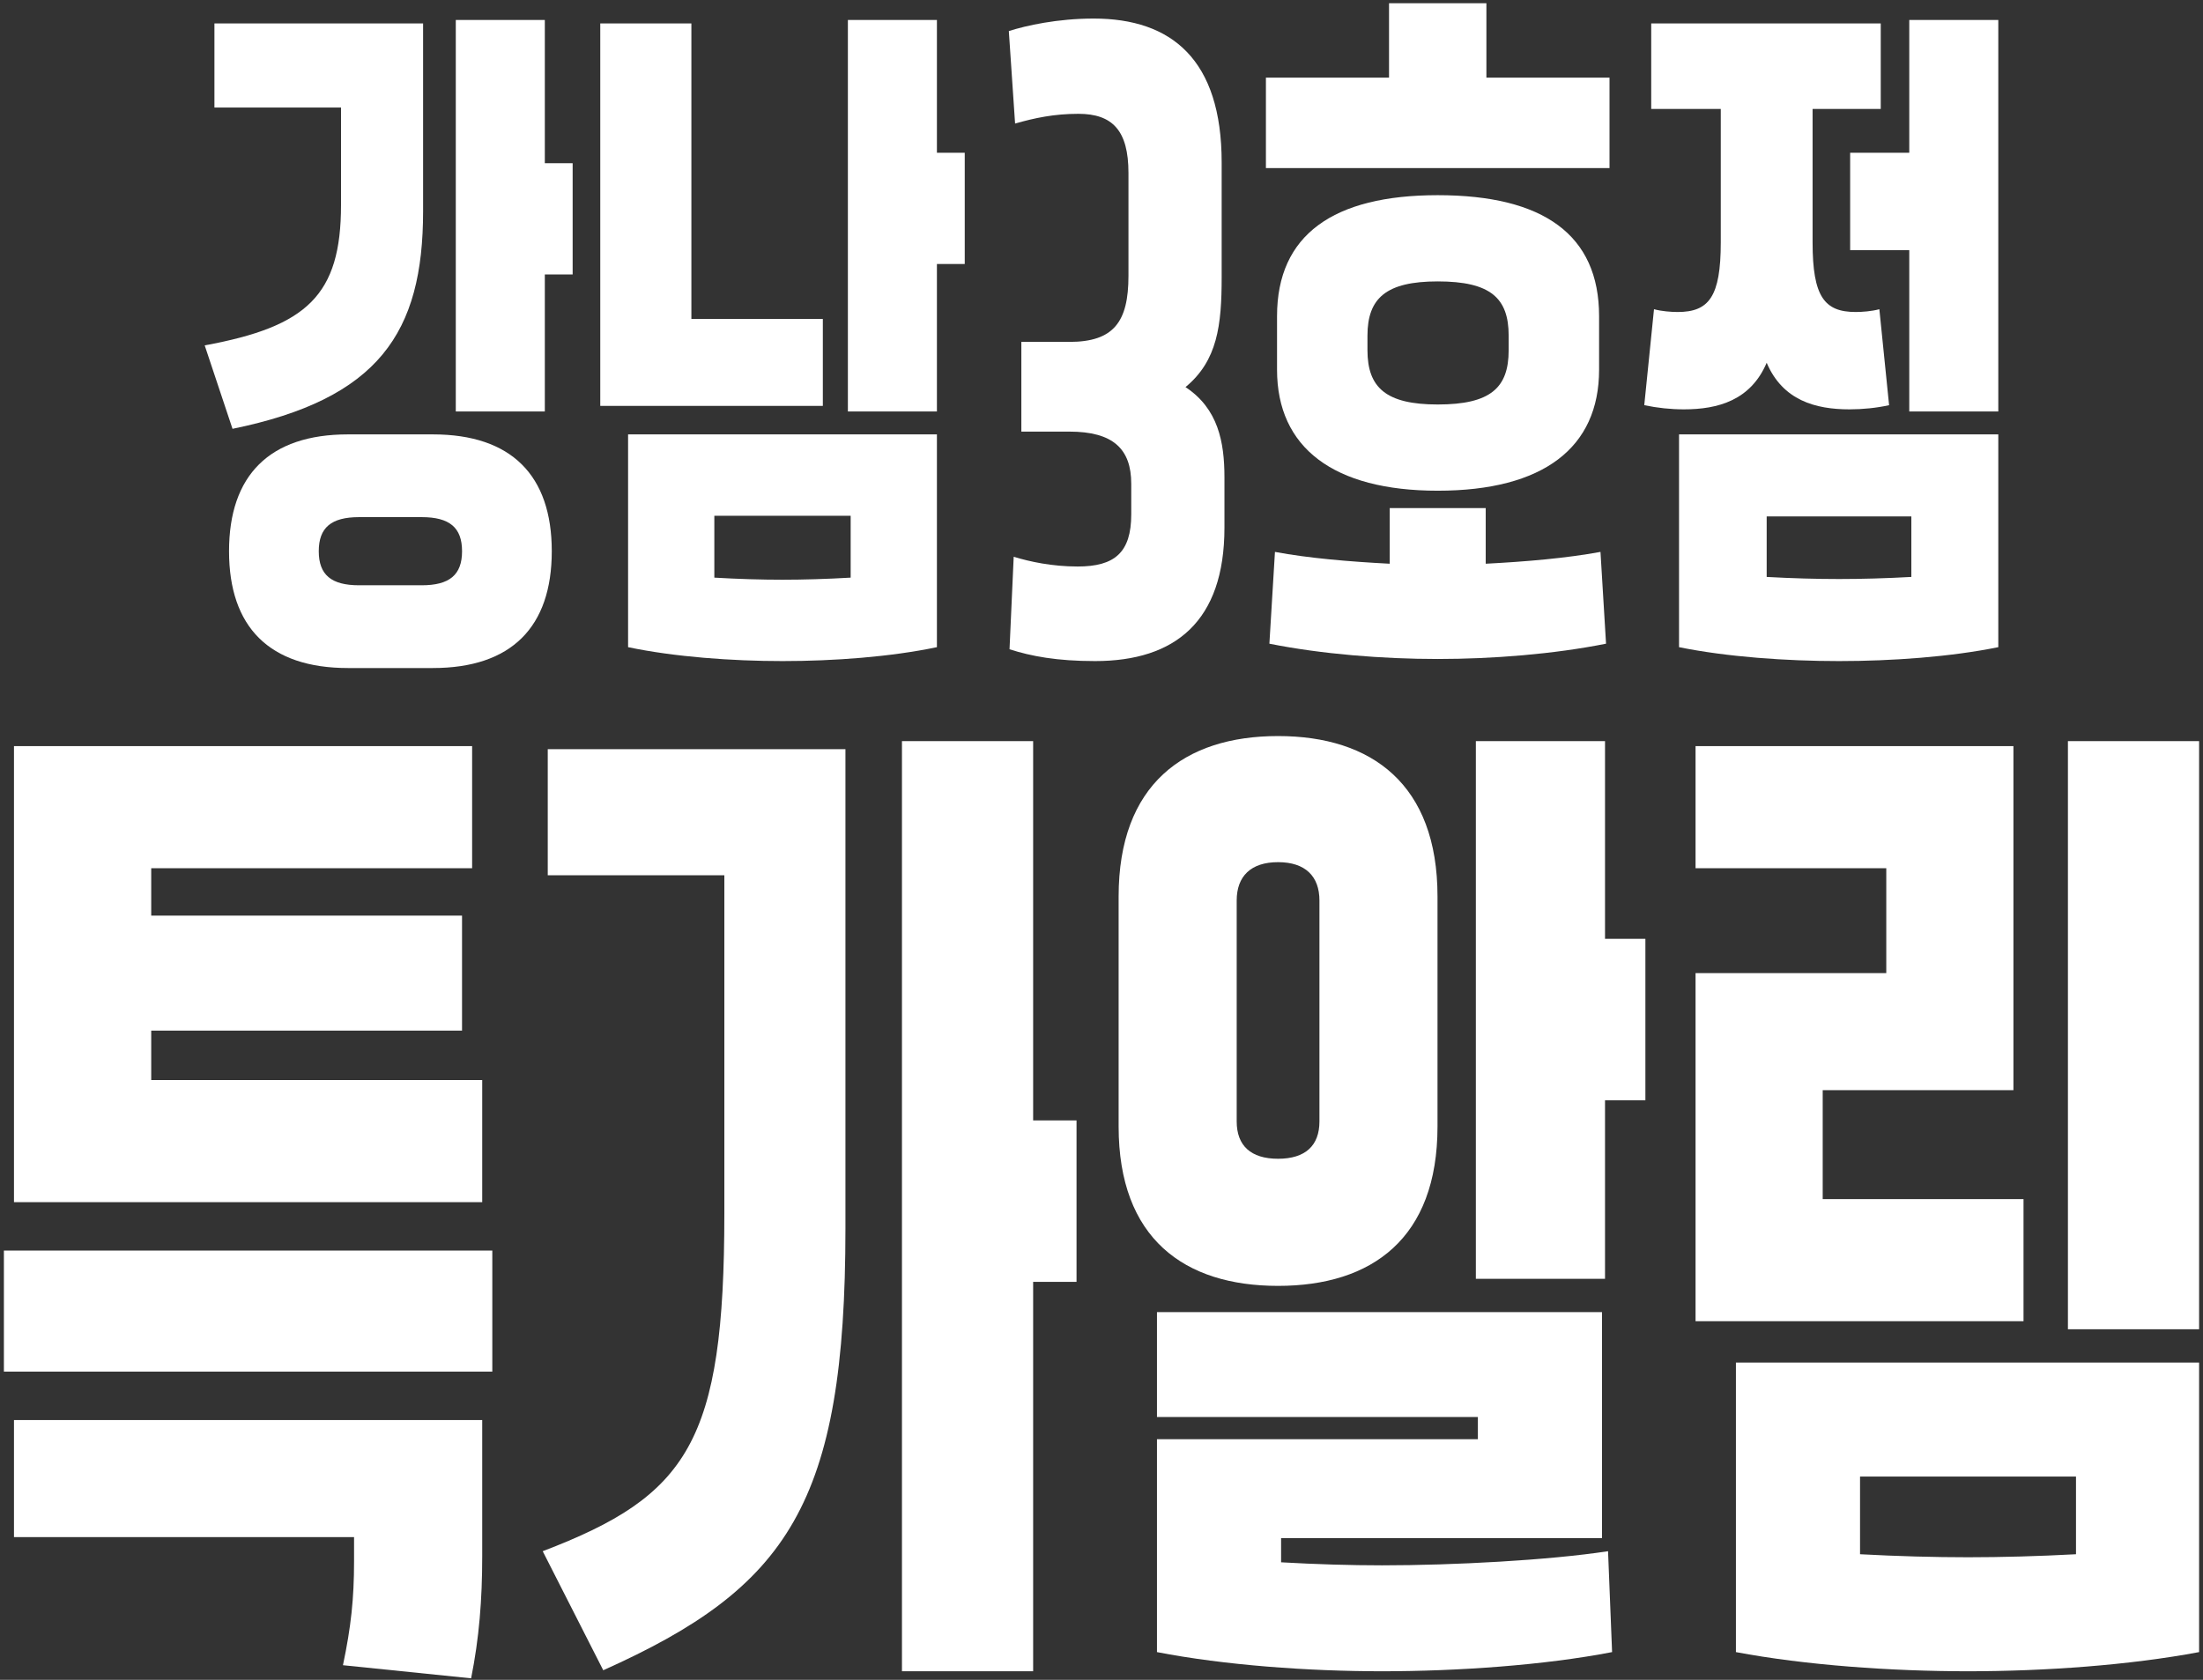
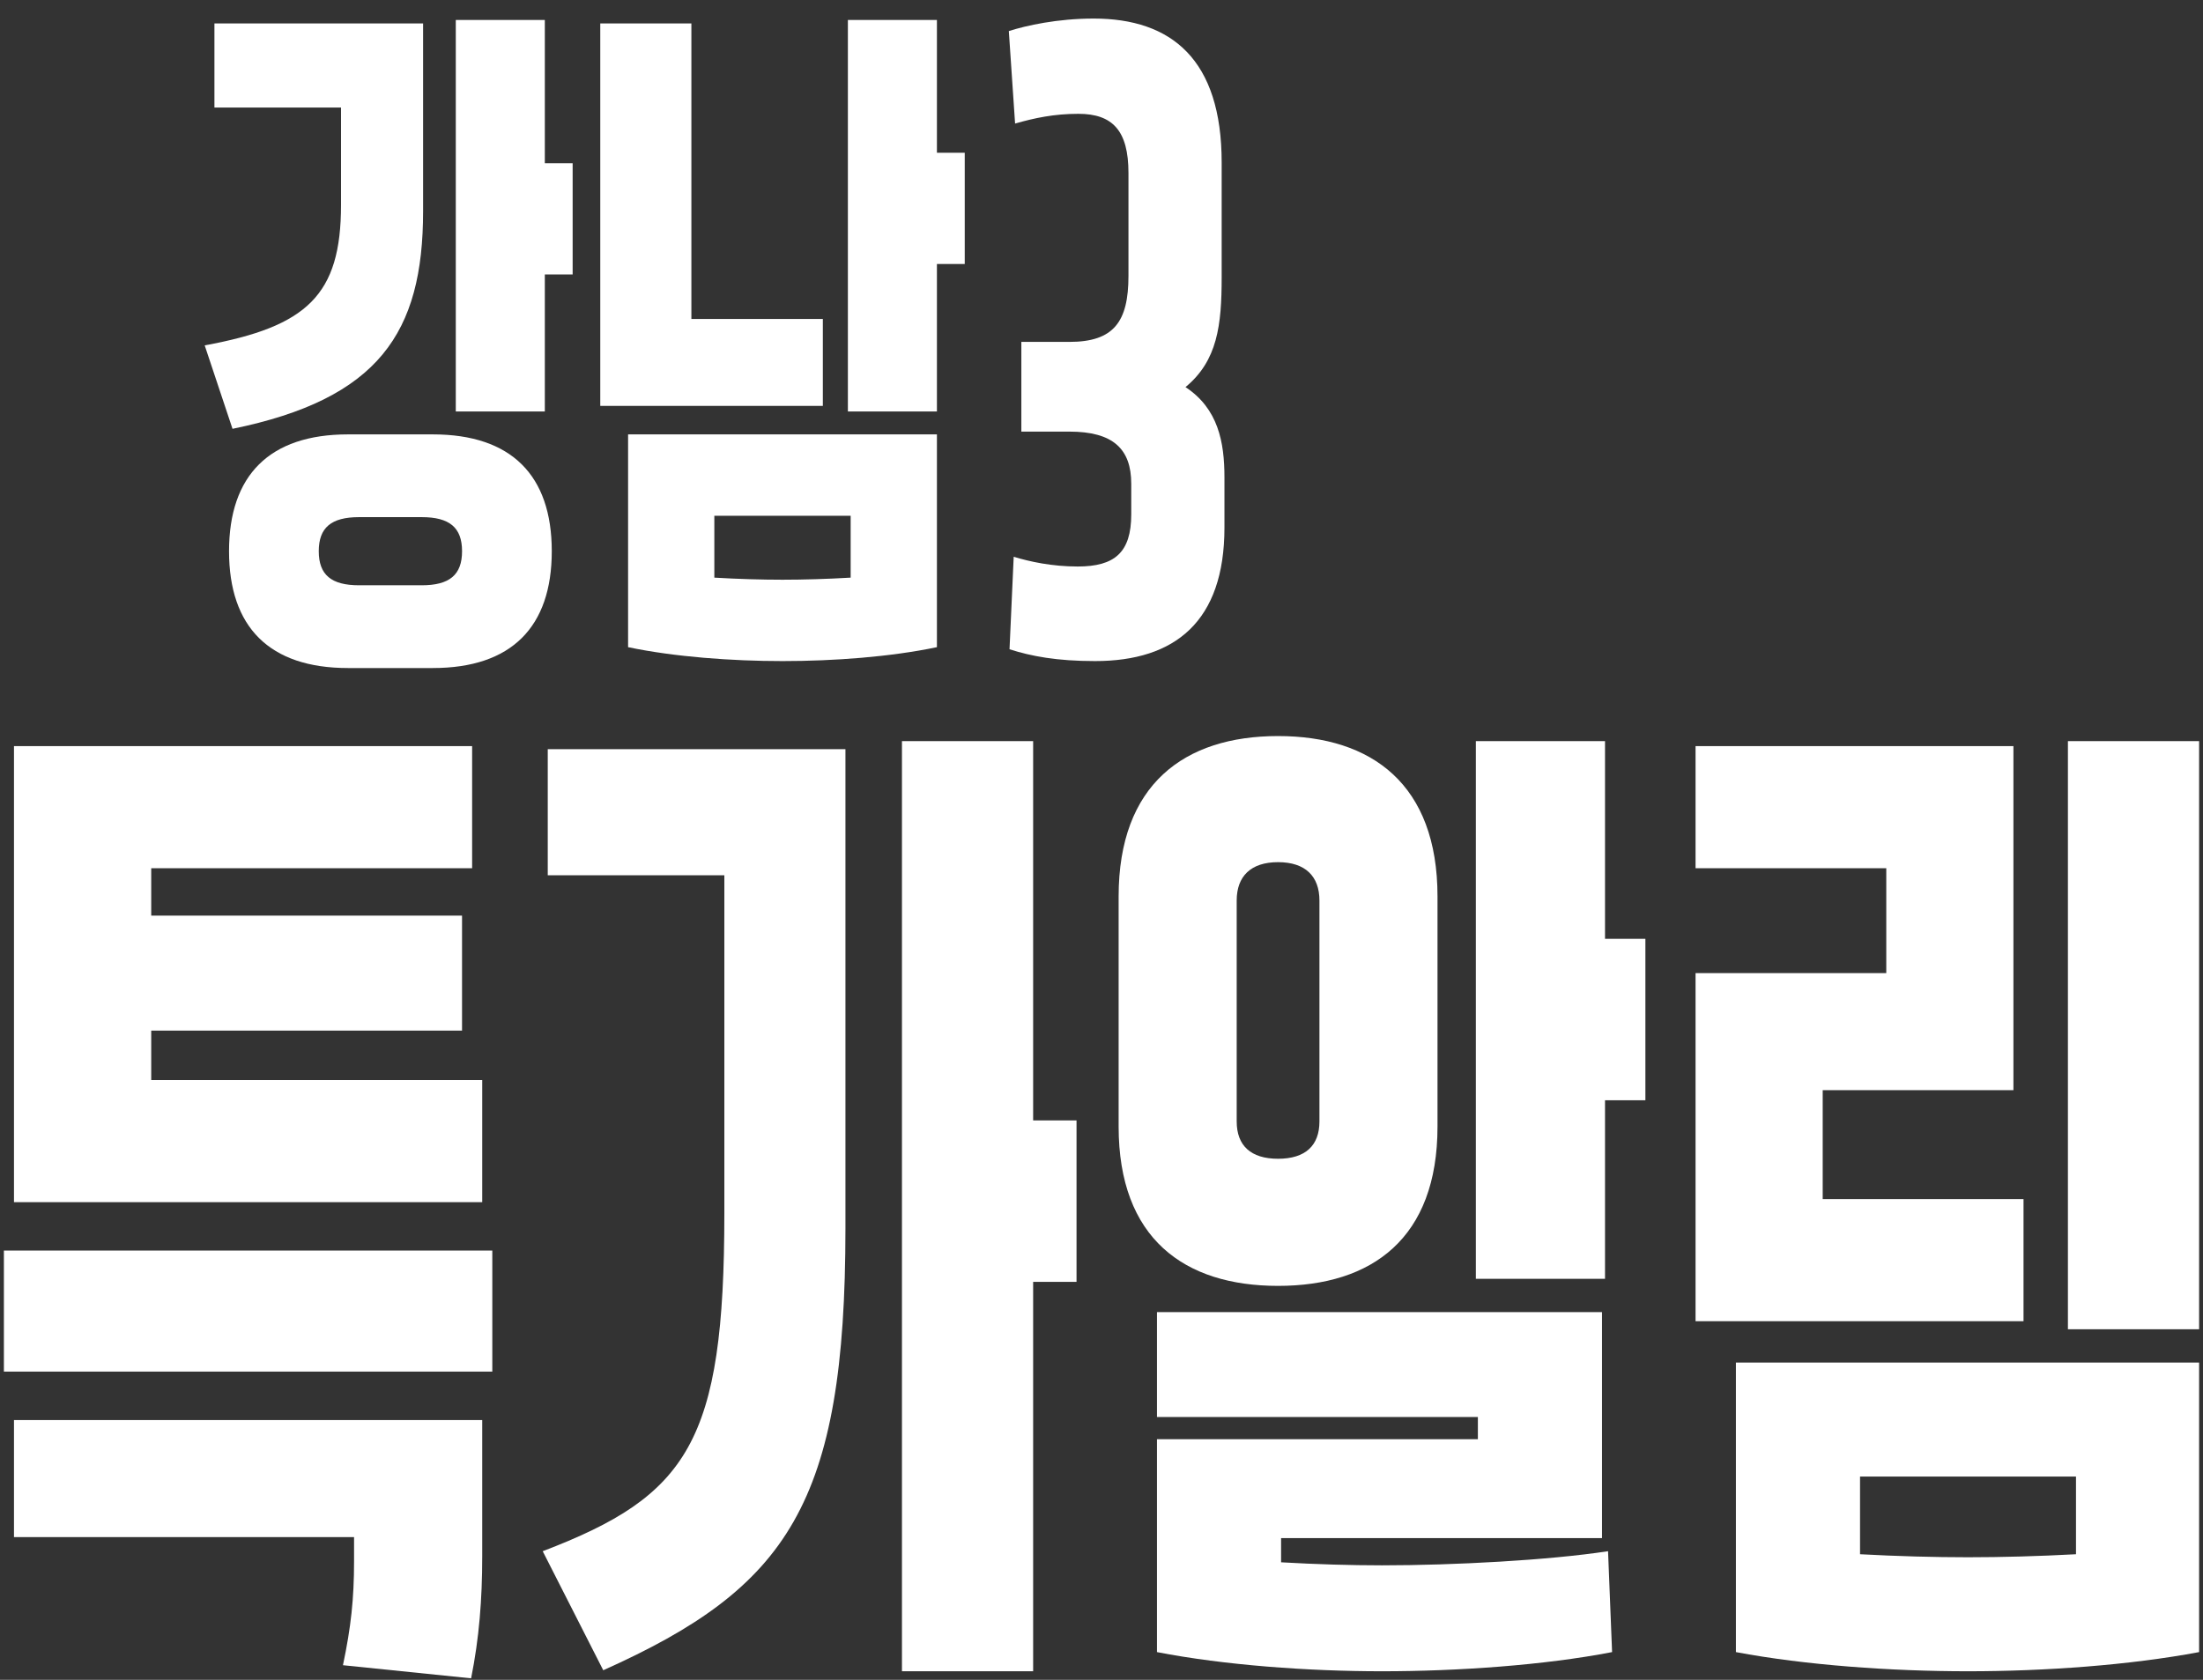
<svg xmlns="http://www.w3.org/2000/svg" width="472" height="360" viewBox="0 0 472 360" fill="none">
  <rect x="0" y="0" width="472" height="360" fill="#333333" stroke="none" />
  <path d="M2.996 329.413V304.333H103.316V333.521C103.316 342.818 102.668 351.034 100.938 359.682L73.48 356.872C75.209 348.656 75.858 342.602 75.858 334.602V329.413H2.996ZM0.834 293.955V268.01H105.478V293.955H0.834ZM2.996 257.632V159.906H101.154V186.067H32.4V196.229H98.992V220.877H32.4V231.471H103.316V257.632H2.996Z" fill="white" />
  <path d="M116.277 332.44C147.411 320.549 155.194 309.09 155.194 260.01V187.581H117.358V160.555H181.139V263.254C181.139 322.278 168.815 340.224 129.249 357.953L116.277 332.44ZM193.247 358.169V158.825H221.354V240.119H230.651V274.713H221.354V358.169H193.247Z" fill="white" />
  <path d="M316.207 274.064V158.825H343.881V201.202H352.53V235.795H343.881V274.064H316.207ZM273.83 275.577C253.723 275.577 239.669 265.416 239.669 241.417V192.121C239.669 168.122 253.723 157.744 273.83 157.744C293.937 157.744 307.991 168.122 307.991 192.121V241.417C307.991 265.416 293.937 275.577 273.83 275.577ZM273.83 248.335C279.668 248.335 282.695 245.525 282.695 240.336V192.986C282.695 187.797 279.668 184.77 273.83 184.77C267.992 184.77 264.966 187.797 264.966 192.986V240.336C264.966 245.525 267.992 248.335 273.83 248.335ZM247.885 308.441H316.639V303.684H247.885V281.199H343.233V329.629H274.479V334.818C282.046 335.251 289.397 335.467 296.099 335.467C311.45 335.467 331.774 334.386 344.53 332.44L345.395 354.061C330.909 356.872 312.315 358.169 296.099 358.169C280.316 358.169 262.371 356.872 247.885 354.061V308.441Z" fill="white" />
  <path d="M443.058 284.874V158.825H471.165V284.874H443.058ZM390.52 233.633V256.984H433.545V283.145H363.278V208.553H404.141V186.067H363.278V159.906H431.383V233.633H390.52ZM421.654 358.169C405.222 358.169 386.844 356.872 371.926 354.061V292.009H471.165V354.061C456.247 356.872 438.086 358.169 421.654 358.169ZM398.52 333.089C406.519 333.521 414.519 333.737 421.654 333.737C428.789 333.737 436.788 333.521 444.788 333.089V316.441H398.52V333.089Z" fill="white" />
  <path d="M97.654 88.176V4.274H116.73V34.973H122.691V58.818H116.73V88.176H97.654ZM43.856 74.018C65.763 69.995 73.065 63.288 73.065 43.915V23.051H45.942V5.019H90.65V45.256C90.65 71.336 81.112 85.493 49.817 91.901L43.856 74.018ZM74.555 143.167C57.715 143.167 49.072 134.374 49.072 118.13C49.072 101.886 57.715 93.094 74.555 93.094H92.736C109.576 93.094 118.22 101.886 118.22 118.13C118.22 134.374 109.576 143.167 92.736 143.167H74.555ZM90.352 125.432C96.313 125.432 98.996 123.197 98.996 118.13C98.996 113.063 96.313 110.828 90.352 110.828H76.94C70.978 110.828 68.296 113.063 68.296 118.13C68.296 123.197 70.978 125.432 76.94 125.432H90.352Z" fill="white" />
  <path d="M181.662 88.176V4.274H200.738V32.738H206.699V56.582H200.738V88.176H181.662ZM128.609 86.984V5.019H148.131V68.355H176.297V86.984H128.609ZM167.654 141.676C156.775 141.676 144.555 140.782 134.57 138.696V93.094H200.738V138.696C190.753 140.782 178.682 141.676 167.654 141.676ZM153.049 123.793C158.116 124.091 163.183 124.24 167.654 124.24C172.124 124.24 177.191 124.091 182.258 123.793V110.53H153.049V123.793Z" fill="white" />
  <path d="M234.624 141.676C226.427 141.676 220.913 140.633 216.293 139.143L217.188 119.322C220.615 120.366 225.384 121.409 230.898 121.409C238.796 121.409 242.373 118.428 242.373 110.232V103.675C242.373 96.223 238.498 92.498 229.11 92.498H218.827V73.273H229.11C238.647 73.273 241.777 68.951 241.777 59.116V37.06C241.777 27.969 238.349 24.392 231.047 24.392C225.831 24.392 221.658 25.287 217.486 26.479L216.144 6.658C219.87 5.466 226.576 3.976 234.326 3.976C251.017 3.976 261.746 12.768 261.746 34.824V59.414C261.746 69.697 260.852 77.297 253.997 82.96C261.001 87.58 262.343 94.733 262.343 102.333V113.063C262.343 133.182 251.762 141.676 234.624 141.676Z" fill="white" />
-   <path d="M308.035 141.229C296.262 141.229 283.148 140.186 271.971 137.951L273.163 118.279C280.317 119.62 289.109 120.366 297.753 120.813V108.89H318.318V120.813C326.962 120.366 335.605 119.62 342.908 118.279L344.1 137.951C332.923 140.186 319.809 141.229 308.035 141.229ZM308.035 105.165C285.681 105.165 273.61 95.925 273.61 79.234V67.759C273.61 50.323 285.681 41.829 308.035 41.829C330.688 41.829 342.61 50.323 342.61 67.759V79.234C342.61 95.925 330.688 105.165 308.035 105.165ZM308.035 86.686C319.361 86.686 323.236 83.109 323.236 75.061V71.932C323.236 63.885 319.361 60.308 308.035 60.308C297.008 60.308 292.984 63.885 292.984 71.932V75.061C292.984 83.109 297.008 86.686 308.035 86.686ZM271.226 36.017V16.643H297.604V0.697H318.467V16.643H344.845V36.017H271.226Z" fill="white" />
-   <path d="M409.067 88.176V53.602H396.4V32.738H409.067V4.274H428.143V88.176H409.067ZM360.783 87.729C357.951 87.729 355.12 87.431 352.288 86.835L354.375 66.269C356.014 66.716 358.1 66.865 359.441 66.865C366.148 66.865 368.681 63.586 368.681 51.962V23.349H353.778V5.019H402.957V23.349H388.353V51.962C388.353 63.586 390.886 66.865 397.592 66.865C398.933 66.865 401.02 66.716 402.659 66.269L404.745 86.835C402.063 87.431 399.082 87.729 396.251 87.729C388.949 87.729 381.944 85.791 378.517 77.744C375.089 85.791 368.085 87.729 360.783 87.729ZM394.016 141.676C382.69 141.676 370.022 140.782 359.74 138.696V93.094H428.143V138.696C417.86 140.782 405.342 141.676 394.016 141.676ZM378.517 123.644C383.882 123.942 389.247 124.091 394.016 124.091C398.784 124.091 404.149 123.942 409.514 123.644V110.679H378.517V123.644Z" fill="white" />
</svg>